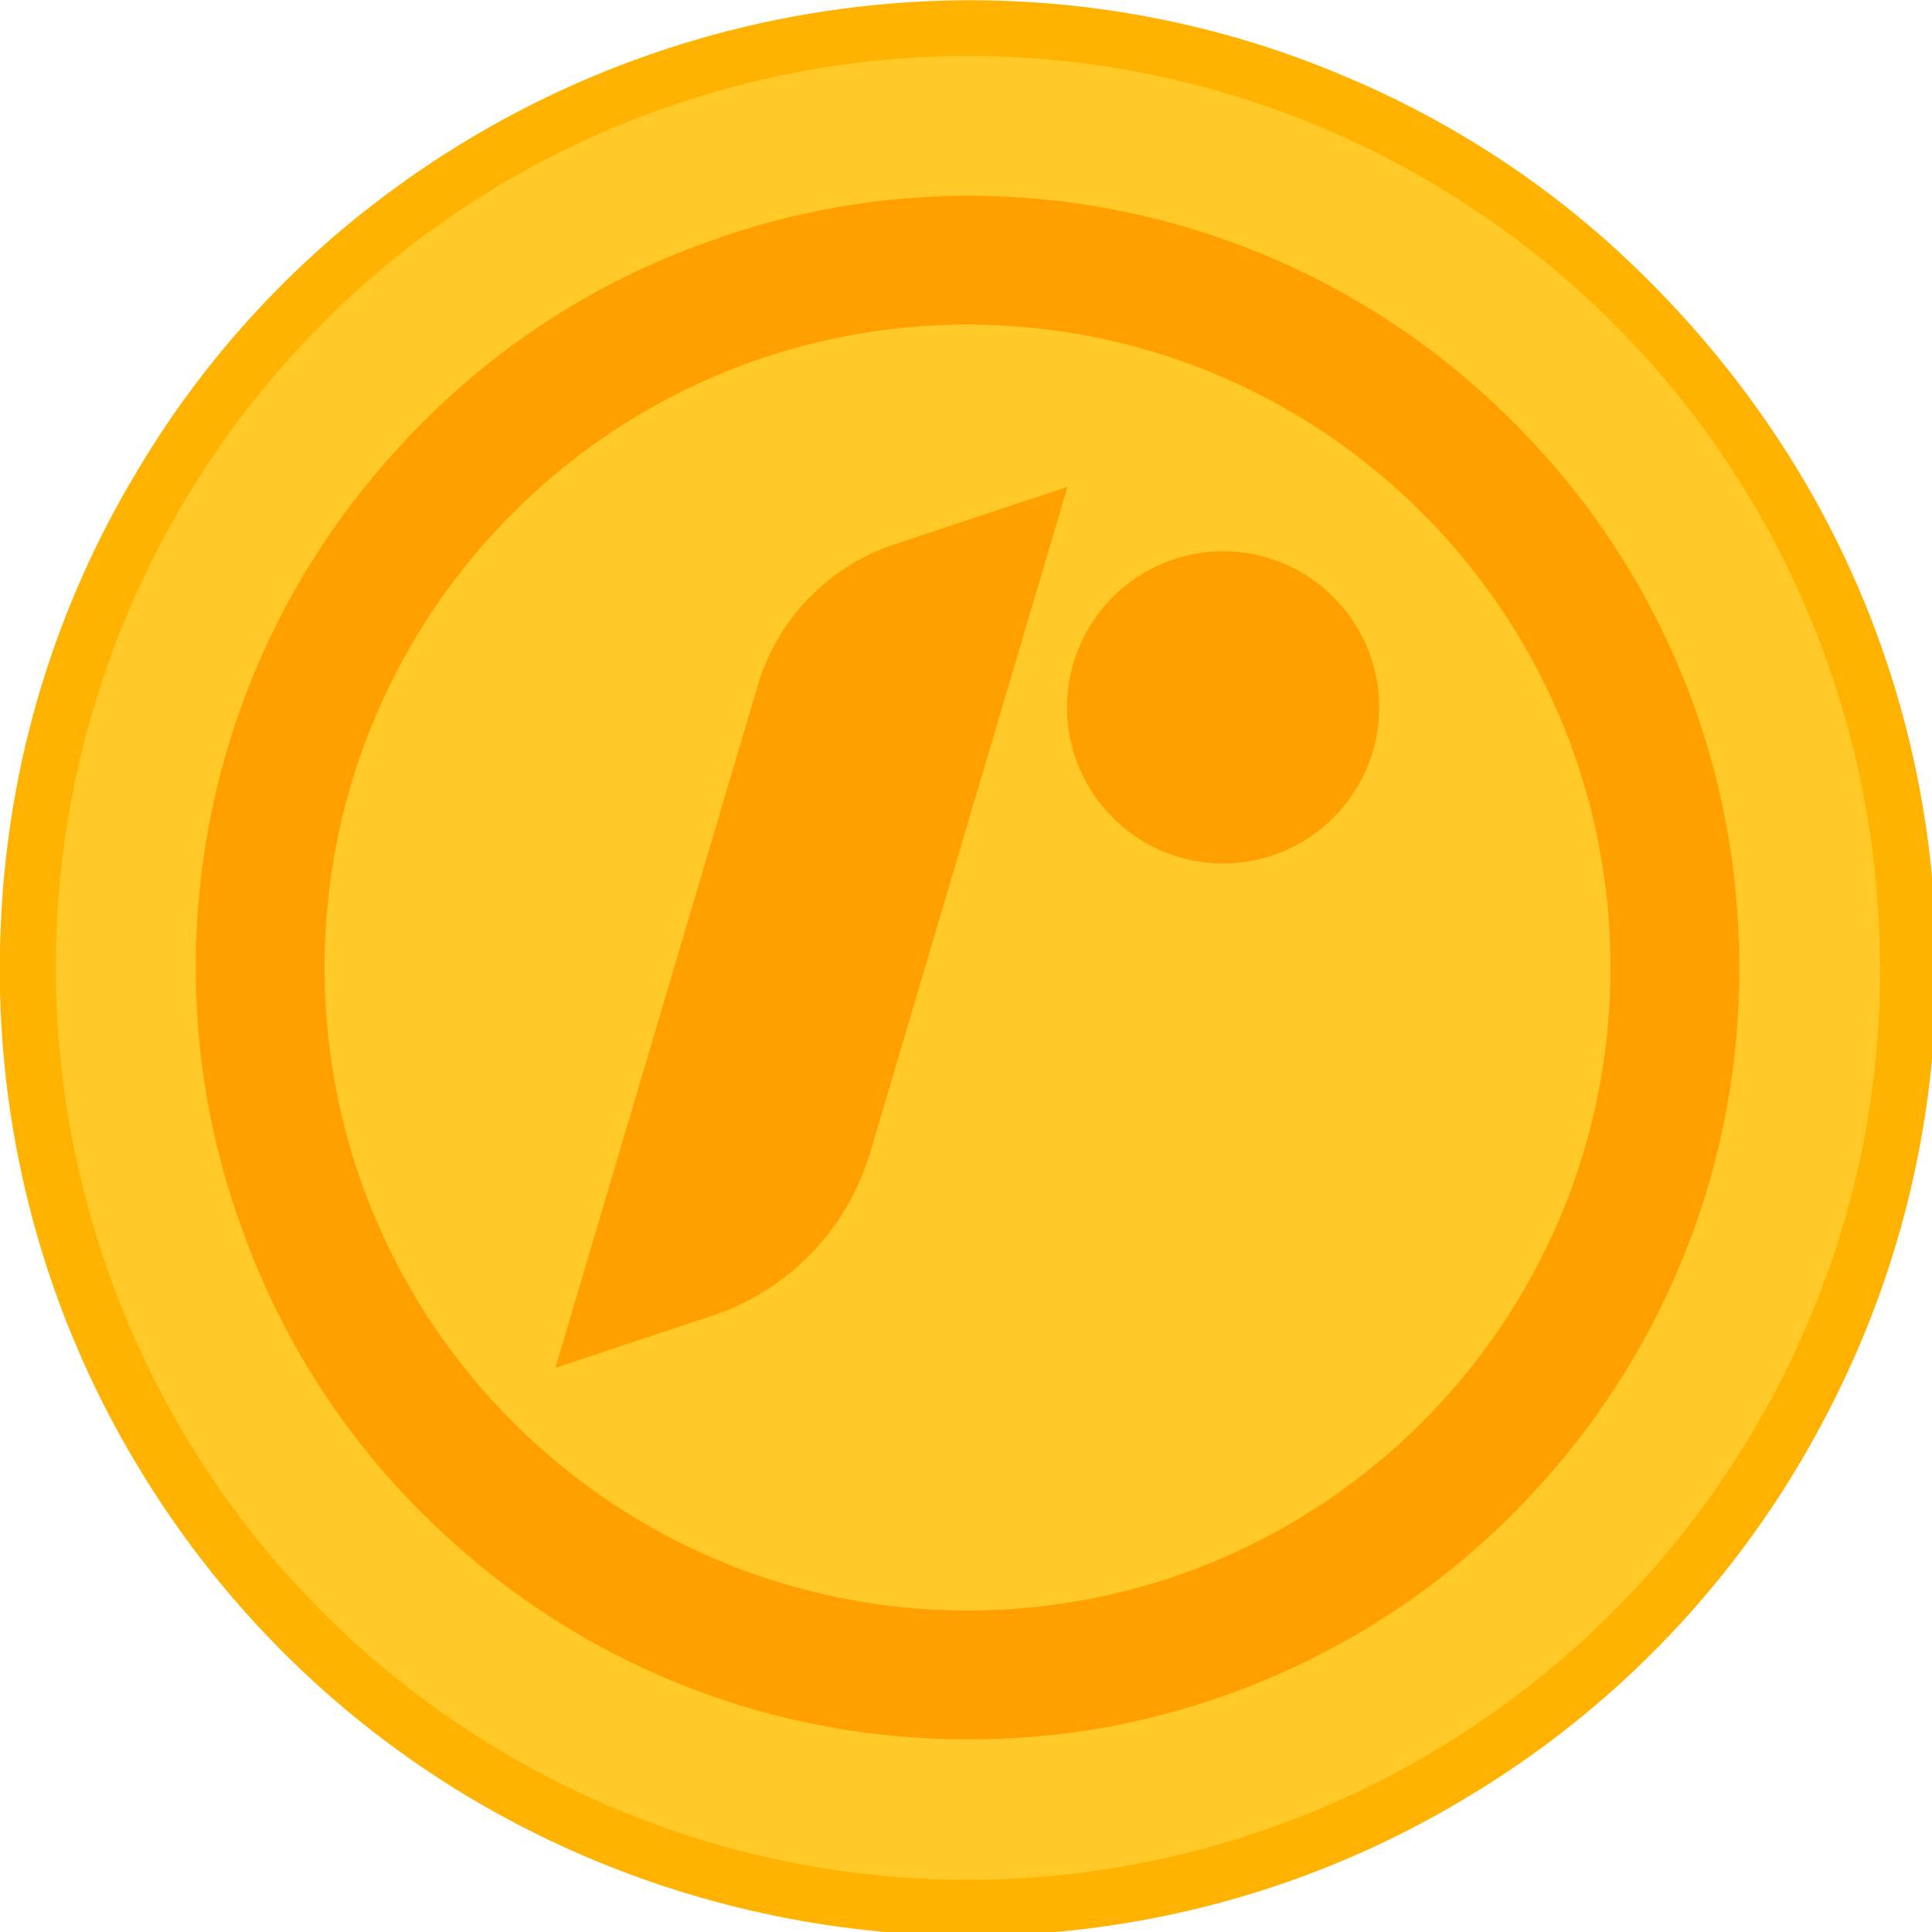
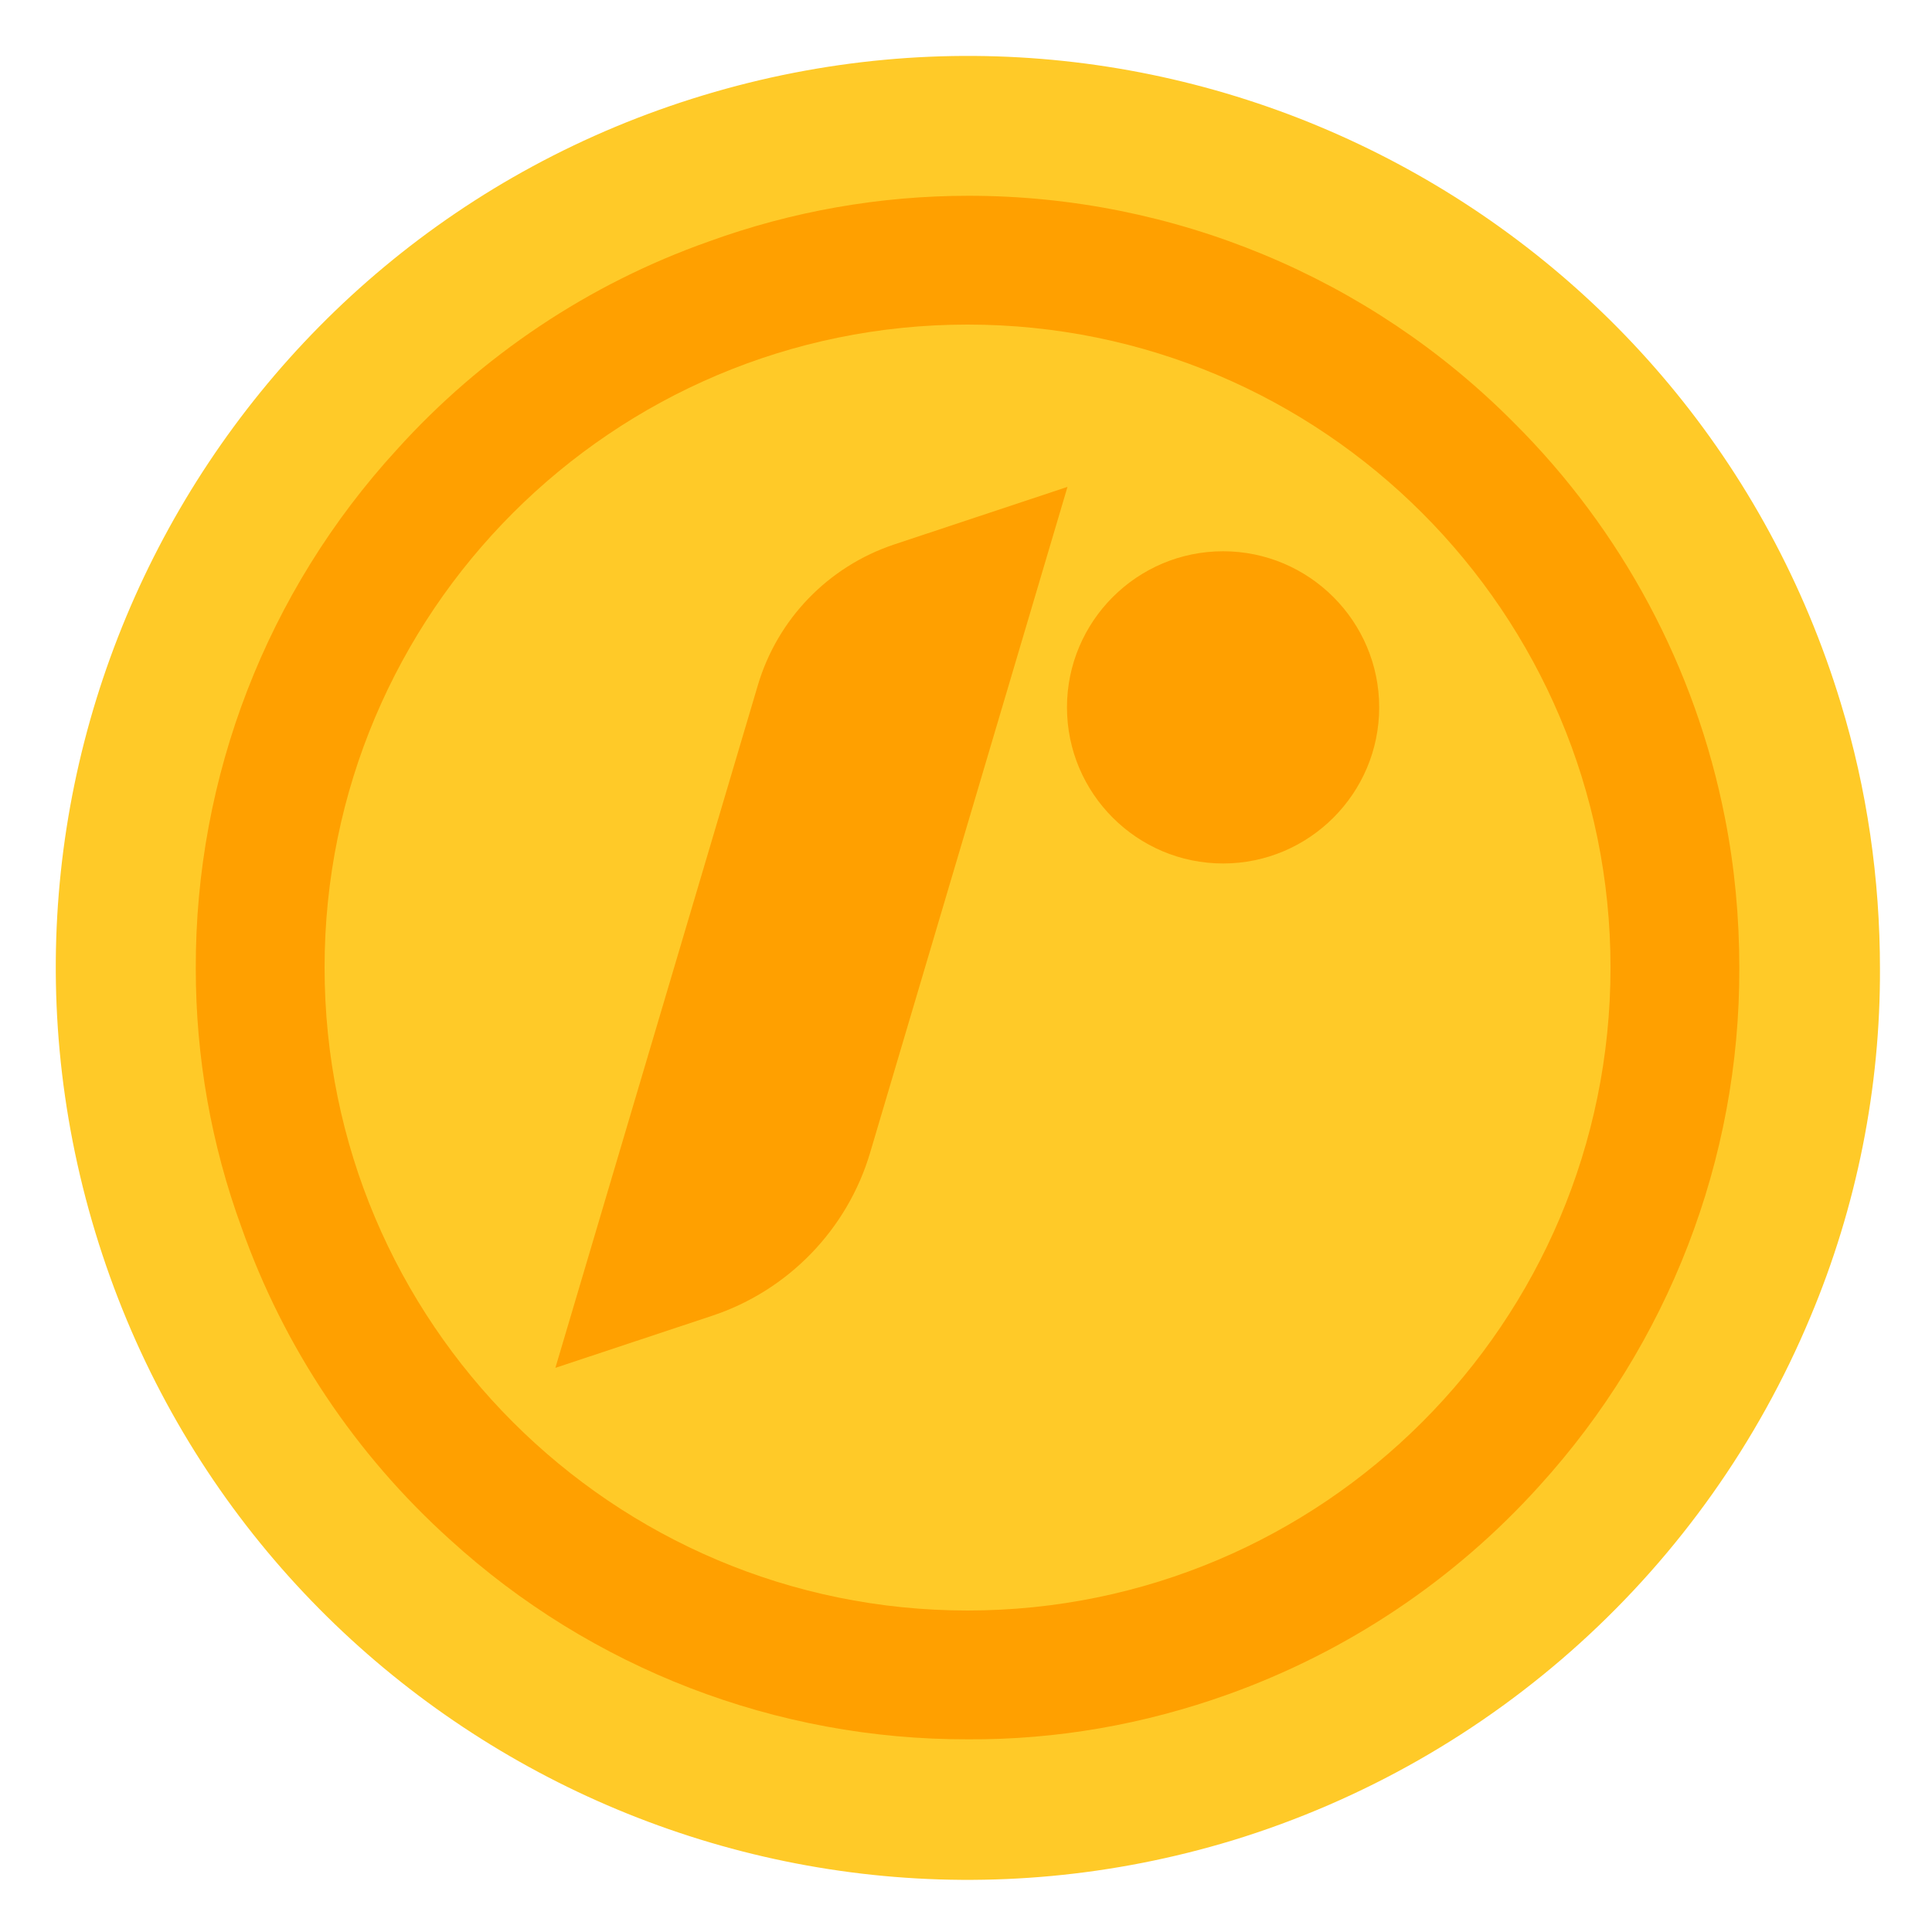
<svg xmlns="http://www.w3.org/2000/svg" xmlns:xlink="http://www.w3.org/1999/xlink" version="1.1" id="Layer_1" x="0px" y="0px" viewBox="0 0 375 375" style="enable-background:new 0 0 375 375;" xml:space="preserve">
  <style type="text/css">
	.st0{fill:#FFB300;}
	.st1{fill:#FFCA28;}
	.st2{fill:#FFA000;}
	.st3{clip-path:url(#SVGID_00000103250440052145292190000013279203382495604894_);}
	.st4{clip-path:url(#SVGID_00000162321167441619718280000010955059820881780411_);}
	.st5{fill:#FFCA28;enable-background:new    ;}
</style>
-   <path class="st0" d="M375.8,187.9c0.1,30.9-7.6,61.3-22.2,88.5c-16,30.1-39.9,55.2-69.1,72.6c-31.8,19.2-68.7,28.4-105.8,26.5  c-27.8-1.5-54.9-9-79.4-22c-30-15.9-55.1-39.8-72.6-69C7.5,252.7-1.7,215.8,0.2,178.7c1.4-30.9,10.5-60.9,26.5-87.4  C39.3,70.1,56.1,51.6,76,37c27.4-20.2,59.7-32.6,93.5-36c30.7-3.1,61.8,1.4,90.3,13.3c19.9,8.2,38.3,19.8,54.2,34.4  c13.6,12.5,25.4,26.8,35,42.6C366.6,120.4,375.9,153.9,375.8,187.9z" />
  <path class="st1" d="M364.9,187.9c0.1,23.2-4.5,46.3-13.5,67.7c-20.4,48.9-61.5,86.1-112.1,101.6c-93.5,28.4-192.4-24.4-220.8-118  S43,46.8,136.5,18.5s192.4,24.4,220.8,118c5.1,16.7,7.6,34.1,7.6,51.6V187.9z" />
  <path class="st2" d="M337.6,187.9c0.1,37.2-13.8,73-38.8,100.5c-16.5,18.3-37.3,32.2-60.5,40.5c-16.2,5.8-33.2,8.8-50.4,8.7  c-37.2,0.1-73.1-13.7-100.6-38.8c-18.3-16.5-32.2-37.3-40.4-60.5C41,222.2,38,205.2,38,188c-0.1-37.3,13.8-73.2,39-100.7  c16.5-18.3,37.3-32.2,60.5-40.4C153.7,41,170.8,38,188,38c39.7,0,77.8,15.8,105.8,44c21,20.9,35.3,47.6,41,76.7  C336.7,168.3,337.6,178.1,337.6,187.9L337.6,187.9z" />
  <g>
    <defs>
      <polygon id="SVGID_1_" points="264,159.2 264.7,159.2 264.7,159.8 264.1,159.8   " />
    </defs>
    <clipPath id="SVGID_00000147193747440526321290000000854131725733229487_">
      <use xlink:href="#SVGID_1_" style="overflow:visible;" />
    </clipPath>
    <g style="clip-path:url(#SVGID_00000147193747440526321290000000854131725733229487_);">
      <g>
        <defs>
          <path id="SVGID_00000140012077752904294230000002142577491594916507_" d="M264.6,159.2c0.3,1-0.5,0.5-0.5,0.5" />
        </defs>
        <clipPath id="SVGID_00000070829076847323011500000017019759323536056247_">
          <use xlink:href="#SVGID_00000140012077752904294230000002142577491594916507_" style="overflow:visible;" />
        </clipPath>
        <g style="clip-path:url(#SVGID_00000070829076847323011500000017019759323536056247_);">
          <path class="st1" d="M261,156.2h7v7h-7V156.2z" />
        </g>
      </g>
    </g>
  </g>
  <path class="st5" d="M187.8,63C118.9,63,63,118.9,63,187.8s55.9,124.8,124.8,124.8c68.9,0,124.8-55.9,124.8-124.8S256.7,63,187.8,63  z M168.9,223.7c-4.4,14.9-15.9,26.8-30.7,31.7l-30.4,10.1L147.1,133c3.8-12.8,13.6-23,26.4-27.3l33.7-11.2L168.9,223.7z   M237.4,167.6c-16.7,0-30.3-13.6-30.3-30.3c0-16.7,13.6-30.3,30.3-30.3c16.7,0,30.3,13.6,30.3,30.3  C267.7,154,254.1,167.6,237.4,167.6z" />
</svg>